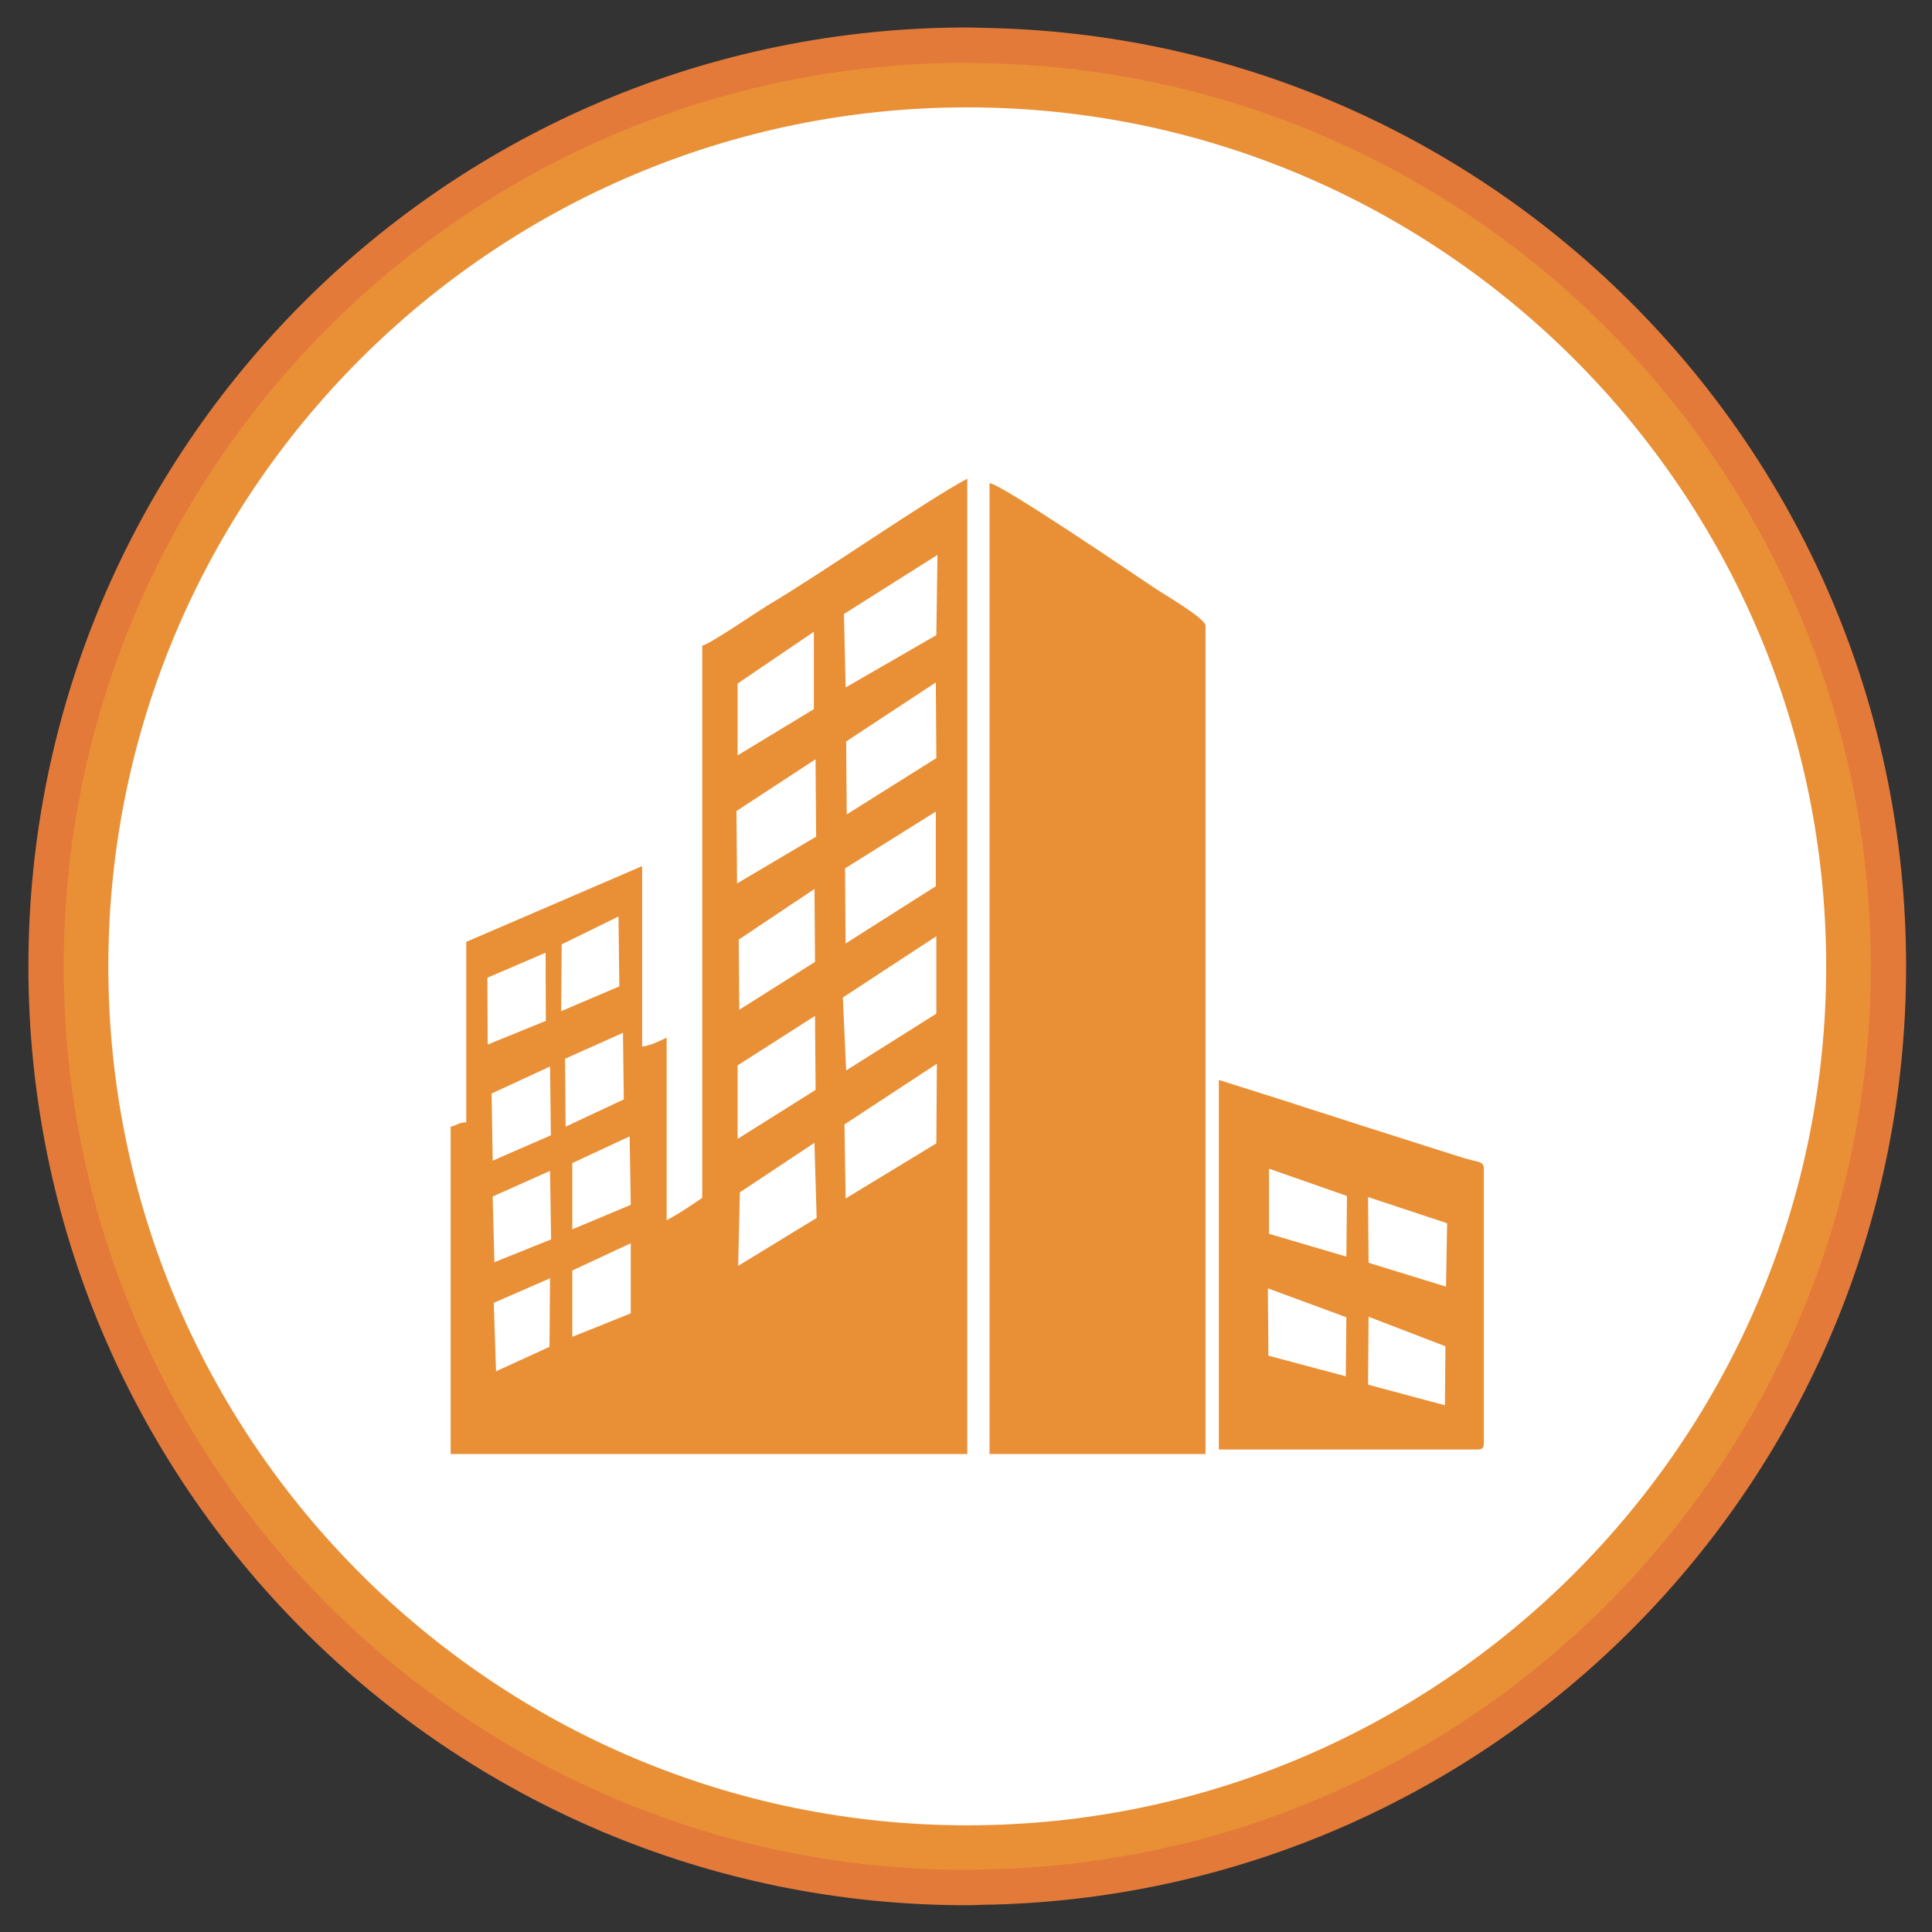
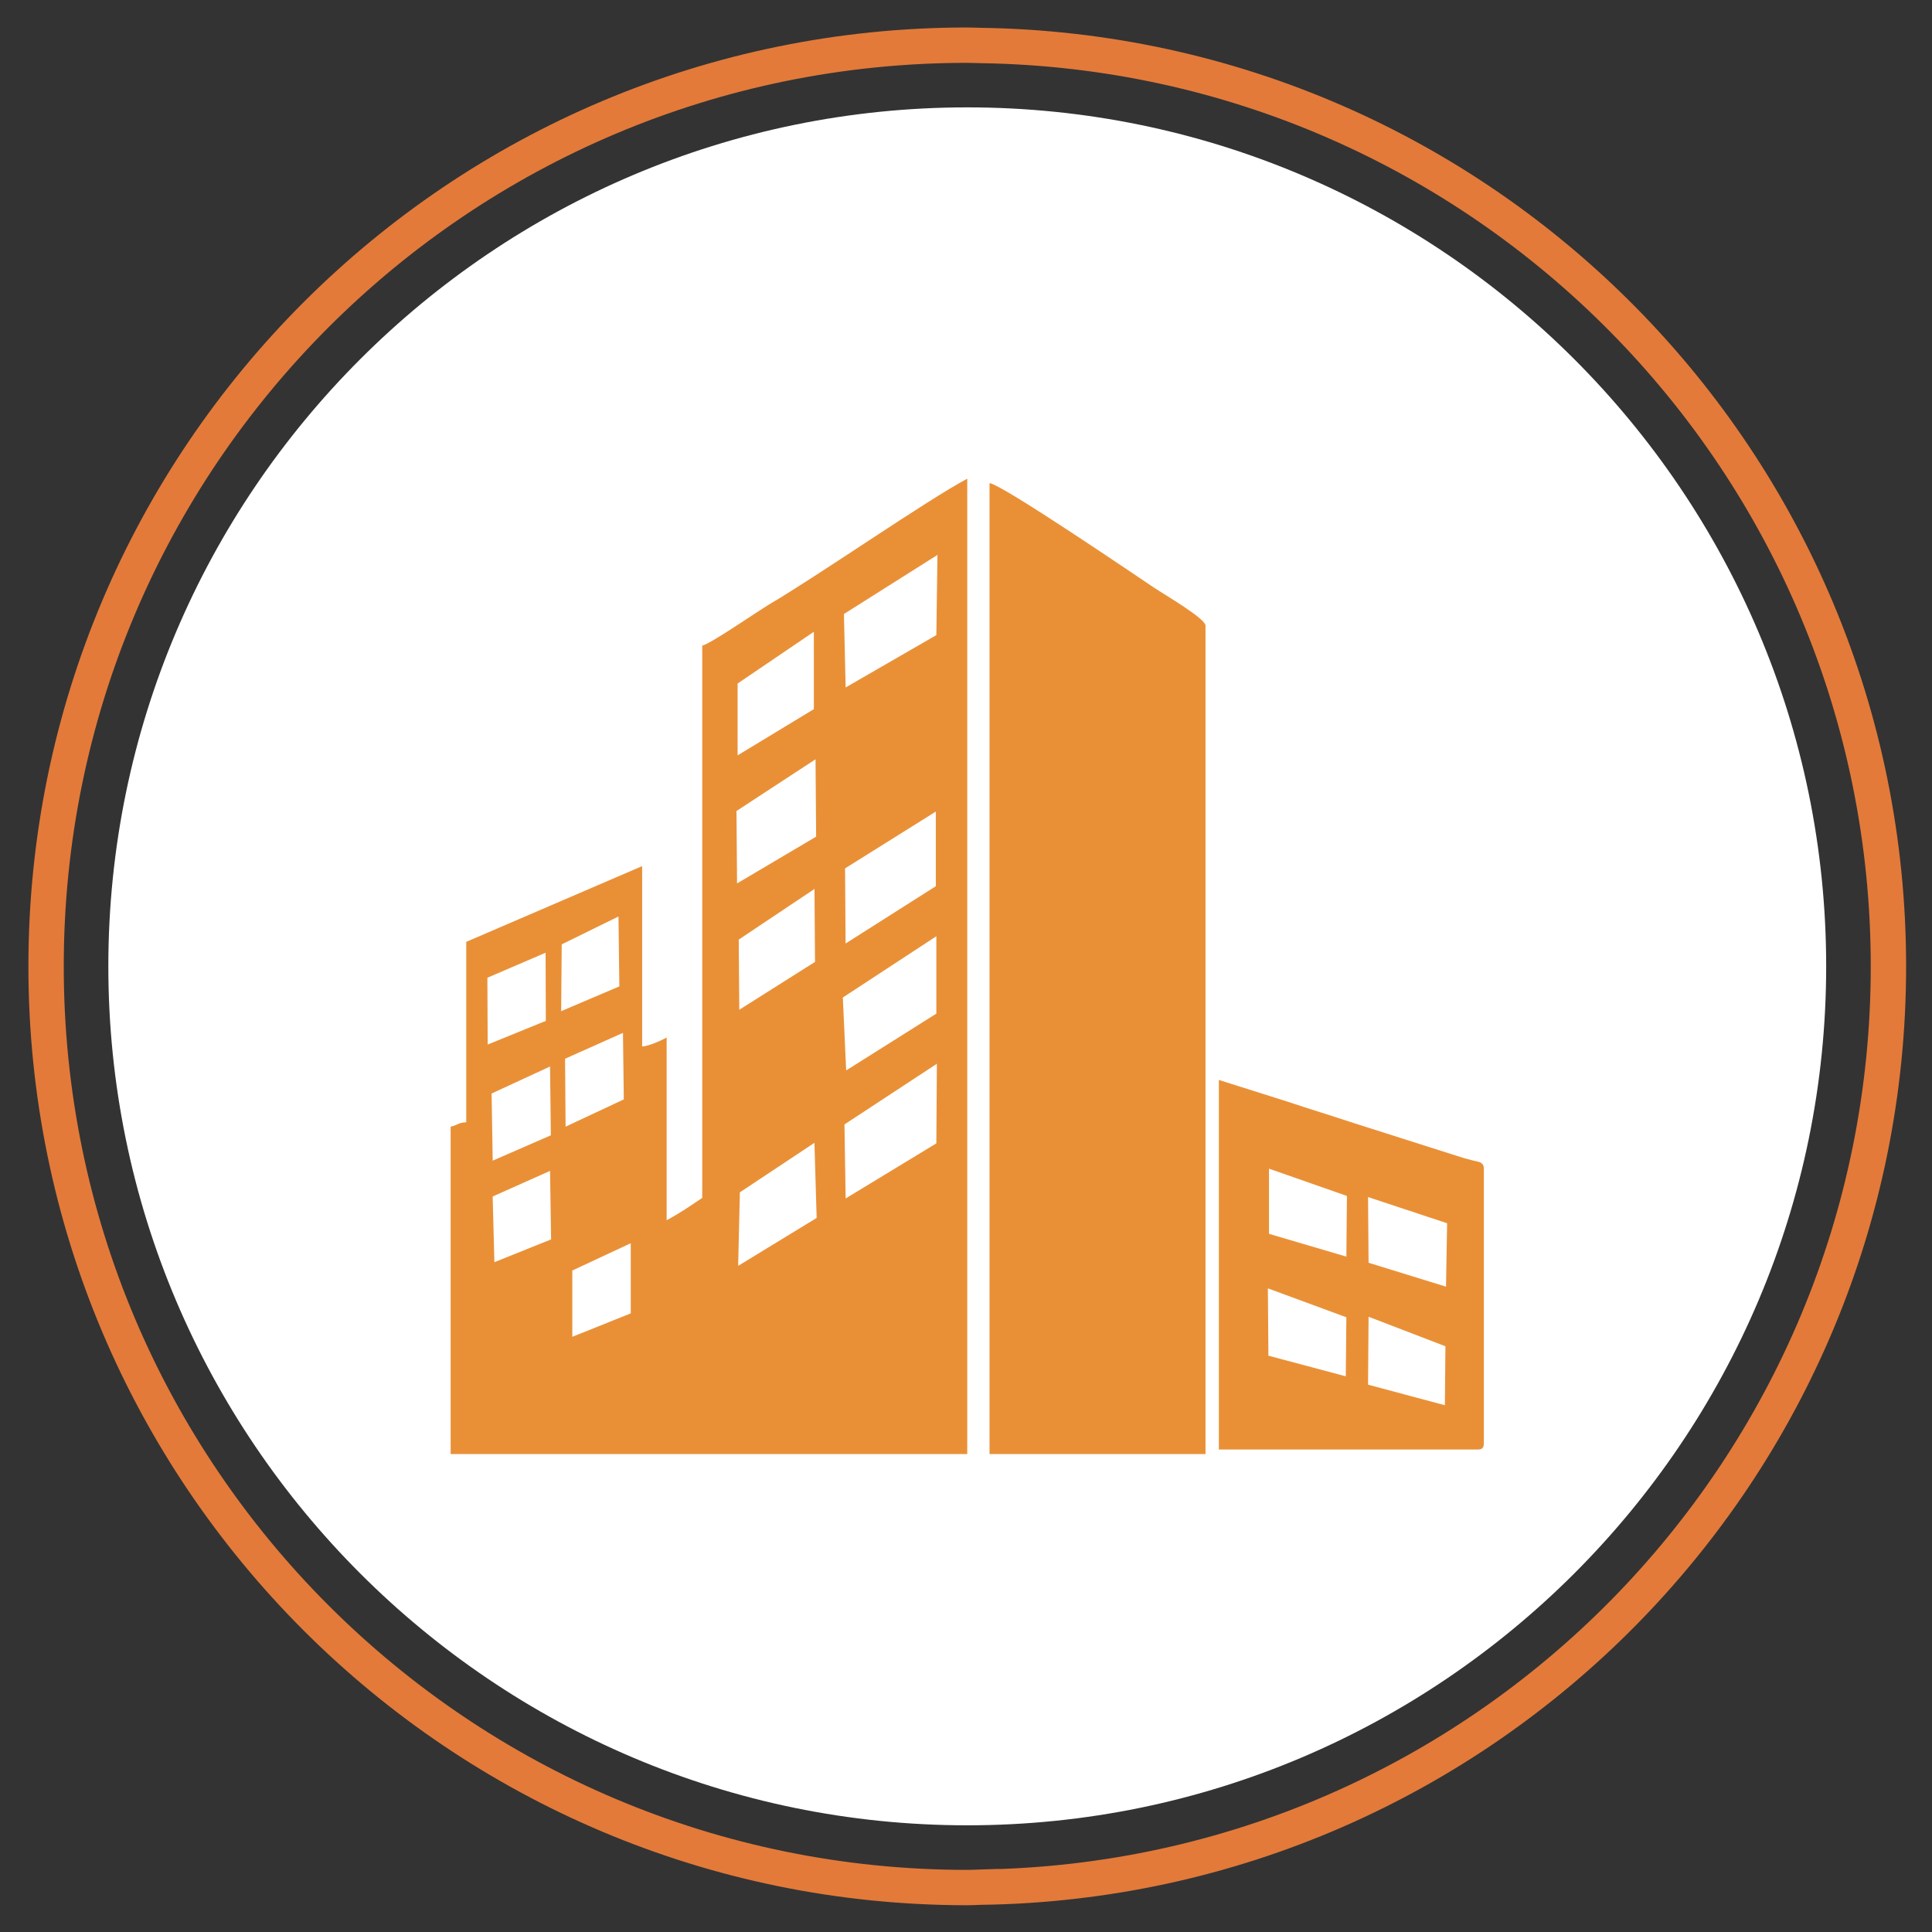
<svg xmlns="http://www.w3.org/2000/svg" width="40" height="40" viewBox="0 0 40 40" fill="none">
  <rect x="0" y="0" width="40" height="40" fill="#333333" stroke="none" />
  <g clip-path="url(#clip0_5447_171945)">
-     <path d="M20.026 0.935C9.492 0.935 0.954 9.473 0.954 20.007C0.954 30.54 9.492 39.08 20.026 39.08C20.122 39.08 20.216 39.074 20.313 39.071V39.072C30.713 38.919 39.098 30.445 39.098 20.008C39.098 9.57 30.713 1.097 20.313 0.942C20.216 0.941 20.122 0.935 20.026 0.935Z" fill="#E99037" />
    <path fill-rule="evenodd" clip-rule="evenodd" d="M20.026 0.935C9.492 0.935 0.954 9.473 0.954 20.007C0.954 30.54 9.492 39.08 20.026 39.08C20.122 39.08 20.216 39.074 20.313 39.071V39.072C30.713 38.919 39.098 30.445 39.098 20.008C39.098 9.57 30.713 1.097 20.313 0.942C20.216 0.941 20.122 0.935 20.026 0.935Z" stroke="#E37A3A" stroke-width="0.732" stroke-miterlimit="2" />
    <path d="M20.026 37.791C10.22 37.791 2.243 29.813 2.243 20.006C2.243 10.2 10.22 2.223 20.026 2.223C29.831 2.223 37.809 10.2 37.809 20.006C37.809 29.813 29.831 37.791 20.026 37.791Z" fill="white" />
    <path fill-rule="evenodd" clip-rule="evenodd" d="M14.539 13.368V24.801C14.288 24.97 14.08 25.115 13.802 25.263V21.482C13.689 21.542 13.447 21.654 13.295 21.667V17.932L9.653 19.5V23.235C9.459 23.25 9.501 23.286 9.33 23.327V30.104H20.026V9.911C19.2 10.348 16.975 11.895 15.937 12.507C15.663 12.67 14.733 13.317 14.539 13.368Z" fill="#E99037" />
    <path fill-rule="evenodd" clip-rule="evenodd" d="M20.487 30.104H24.959V12.954C24.959 12.806 24.13 12.325 23.898 12.17C23.452 11.872 20.737 10.024 20.487 10.003V30.104Z" fill="#E99037" />
    <path fill-rule="evenodd" clip-rule="evenodd" d="M25.235 30.011H30.583C30.689 30.011 30.722 29.979 30.722 29.873V24.203C30.722 24.049 30.607 24.057 30.484 24.024C30.327 23.983 30.271 23.968 30.128 23.92L28.029 23.252C27.551 23.093 27.118 22.963 26.636 22.802L25.235 22.359V30.011Z" fill="#E99037" />
    <path fill-rule="evenodd" clip-rule="evenodd" d="M15.271 14.152L16.85 13.08V14.682L15.271 15.639V14.152Z" fill="white" />
    <path fill-rule="evenodd" clip-rule="evenodd" d="M17.473 12.712L19.409 11.489L19.386 13.149L17.508 14.233L17.473 12.712Z" fill="white" />
    <path fill-rule="evenodd" clip-rule="evenodd" d="M15.248 16.791L16.885 15.72L16.897 17.322L15.26 18.29L15.248 16.791Z" fill="white" />
-     <path fill-rule="evenodd" clip-rule="evenodd" d="M17.519 15.351L19.375 14.129L19.386 15.696L17.531 16.861L17.519 15.351Z" fill="white" />
    <path fill-rule="evenodd" clip-rule="evenodd" d="M17.496 17.979L19.375 16.803V18.348L17.507 19.534L17.496 17.979Z" fill="white" />
    <path fill-rule="evenodd" clip-rule="evenodd" d="M15.295 19.453L16.863 18.405L16.874 19.915L15.306 20.906L15.295 19.453Z" fill="white" />
-     <path fill-rule="evenodd" clip-rule="evenodd" d="M15.271 22.058L16.874 21.033L16.886 22.565L15.271 23.58V22.058Z" fill="white" />
    <path fill-rule="evenodd" clip-rule="evenodd" d="M17.45 20.652L19.386 19.384V20.986L17.519 22.162L17.45 20.652Z" fill="white" />
    <path fill-rule="evenodd" clip-rule="evenodd" d="M15.318 24.686L16.862 23.661L16.908 25.216L15.283 26.208L15.318 24.686Z" fill="white" />
    <path fill-rule="evenodd" clip-rule="evenodd" d="M17.484 23.28L19.397 22.024L19.386 23.672L17.508 24.813L17.484 23.28Z" fill="white" />
    <path fill-rule="evenodd" clip-rule="evenodd" d="M10.091 20.243L11.296 19.725L11.301 21.136L10.097 21.626L10.091 20.243Z" fill="white" />
    <path fill-rule="evenodd" clip-rule="evenodd" d="M11.63 19.552L12.805 18.975L12.823 20.422L11.618 20.935L11.63 19.552Z" fill="white" />
    <path fill-rule="evenodd" clip-rule="evenodd" d="M10.178 22.64L11.388 22.081L11.405 23.505L10.201 24.03L10.178 22.64Z" fill="white" />
    <path fill-rule="evenodd" clip-rule="evenodd" d="M11.699 21.92L12.898 21.384L12.915 22.762L11.71 23.326L11.699 21.92Z" fill="white" />
    <path fill-rule="evenodd" clip-rule="evenodd" d="M10.2 24.772L11.388 24.242L11.41 25.66L10.236 26.132L10.2 24.772Z" fill="white" />
-     <path fill-rule="evenodd" clip-rule="evenodd" d="M10.223 26.974L11.388 26.466L11.376 27.885L10.27 28.391L10.223 26.974Z" fill="white" />
    <path fill-rule="evenodd" clip-rule="evenodd" d="M11.849 26.305L13.059 25.74V27.192L11.849 27.677V26.305Z" fill="white" />
-     <path fill-rule="evenodd" clip-rule="evenodd" d="M11.849 24.081L13.036 23.527L13.059 24.945L11.849 25.452V24.081Z" fill="white" />
    <path fill-rule="evenodd" clip-rule="evenodd" d="M26.273 24.196L27.887 24.761L27.875 26.017L26.273 25.545V24.196Z" fill="white" />
    <path fill-rule="evenodd" clip-rule="evenodd" d="M28.324 24.784L29.961 25.326L29.938 26.639L28.335 26.144L28.324 24.784Z" fill="white" />
    <path fill-rule="evenodd" clip-rule="evenodd" d="M26.25 26.674L26.261 28.068L27.863 28.495L27.875 27.273L26.25 26.674Z" fill="white" />
    <path fill-rule="evenodd" clip-rule="evenodd" d="M28.335 27.262L28.324 28.668L29.915 29.094L29.926 27.873L28.335 27.262Z" fill="white" />
  </g>
  <defs>
    <clipPath id="clip0_5447_171945">
      <rect width="40" height="40" fill="white" />
    </clipPath>
  </defs>
</svg>